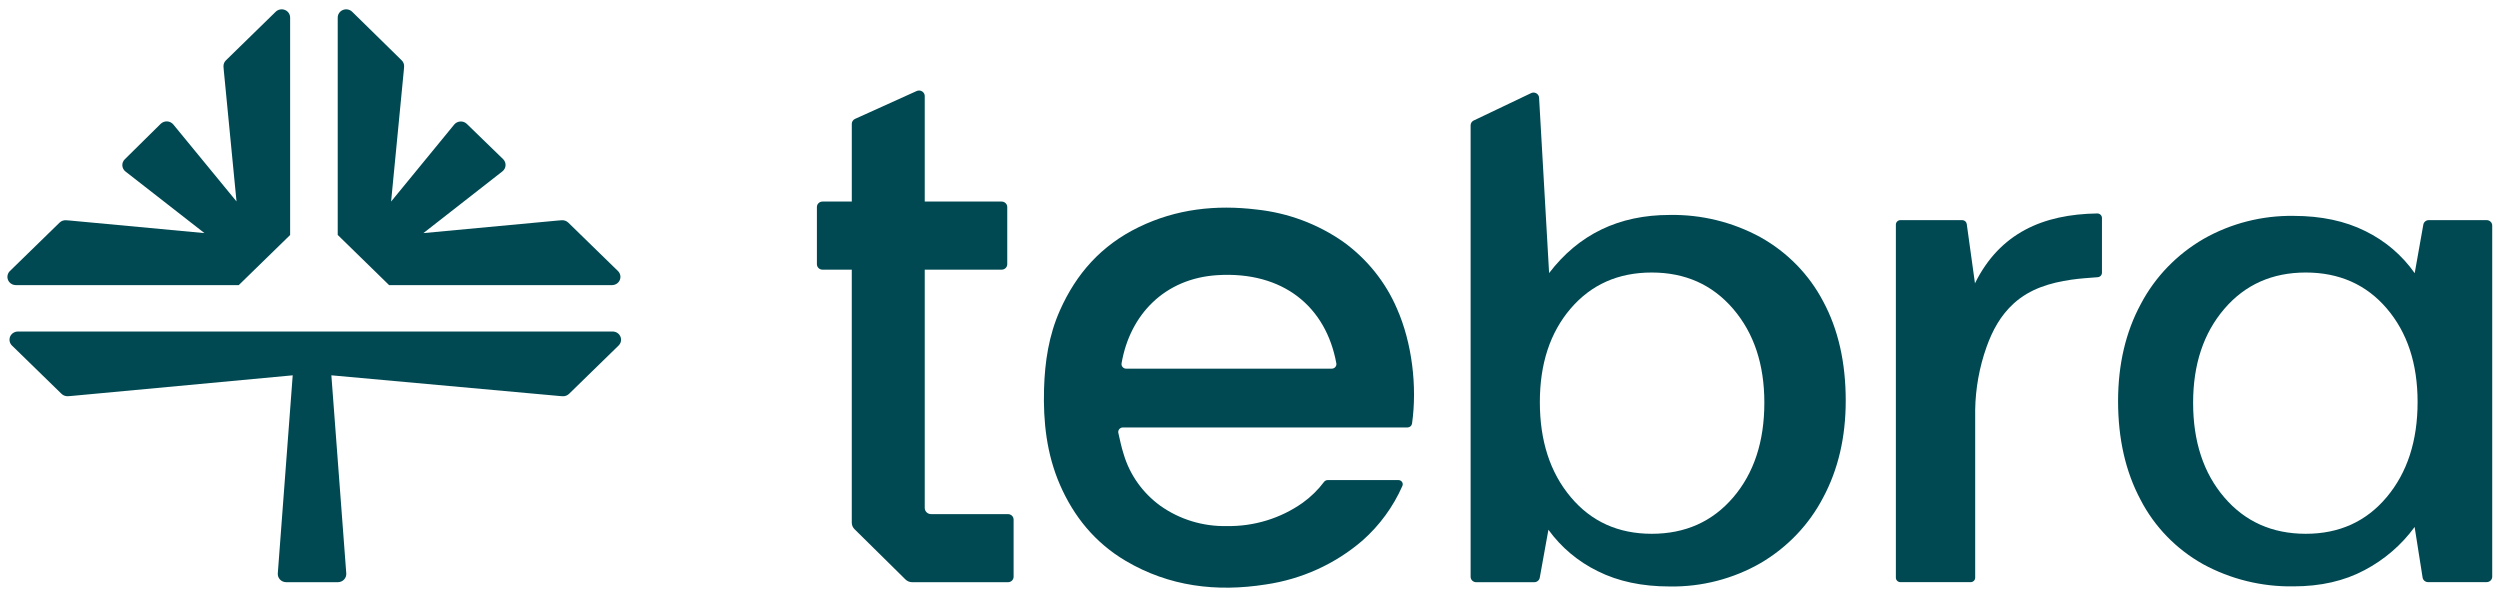
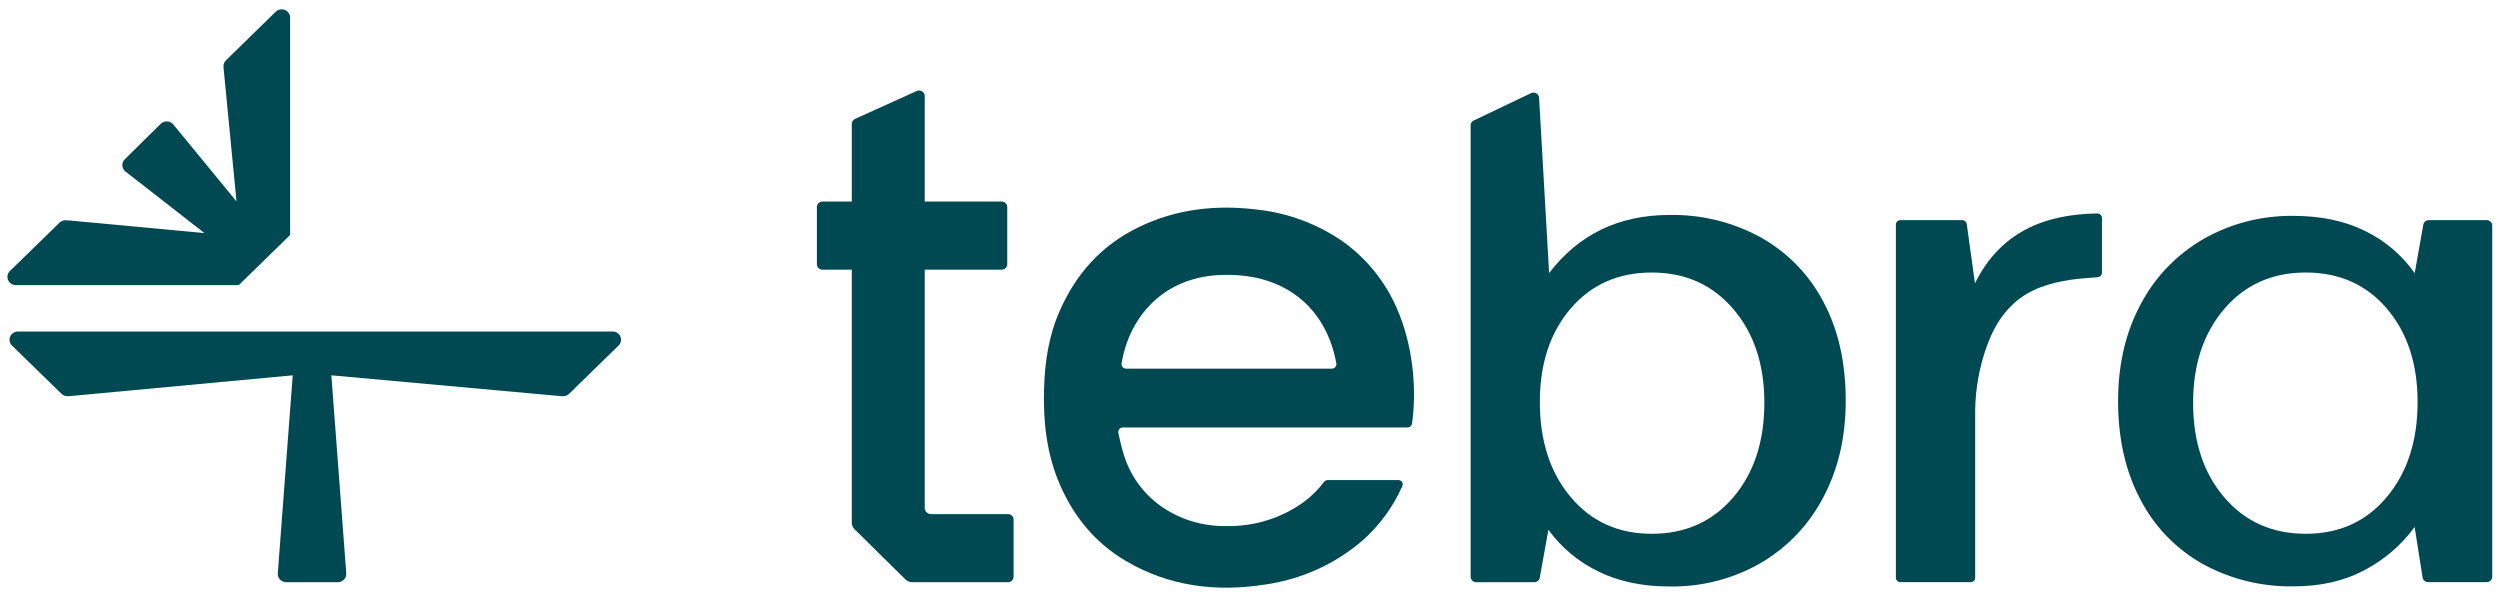
<svg xmlns="http://www.w3.org/2000/svg" width="134" height="32" viewBox="0 0 134 32" fill="none">
  <g clip-path="url(#clip0_524_6088)">
-     <path d="M20.856 15.282H32.805C32.894 15.281 32.981 15.255 33.055 15.207C33.129 15.159 33.187 15.09 33.221 15.01C33.255 14.93 33.264 14.841 33.247 14.756C33.23 14.671 33.188 14.592 33.125 14.53L30.46 11.933C30.414 11.888 30.358 11.853 30.297 11.831C30.236 11.809 30.171 11.8 30.106 11.805L29.89 11.822L22.694 12.494L26.926 9.188C26.976 9.149 27.018 9.1 27.048 9.044C27.078 8.988 27.095 8.927 27.098 8.864C27.101 8.801 27.091 8.738 27.067 8.68C27.044 8.621 27.008 8.568 26.961 8.524L25.019 6.638C24.974 6.595 24.92 6.561 24.861 6.539C24.802 6.518 24.738 6.508 24.675 6.512C24.612 6.515 24.55 6.531 24.493 6.559C24.437 6.588 24.387 6.627 24.347 6.675L20.963 10.803L21.643 3.787L21.66 3.578C21.665 3.515 21.657 3.451 21.634 3.392C21.611 3.332 21.576 3.278 21.529 3.233L18.873 0.627C18.809 0.566 18.729 0.525 18.641 0.508C18.554 0.492 18.463 0.5 18.381 0.534C18.299 0.567 18.229 0.623 18.179 0.695C18.129 0.768 18.102 0.852 18.102 0.939V12.593L20.856 15.282Z" fill="#004952" />
    <path d="M0.848 15.282H12.797L15.551 12.596V0.939C15.551 0.852 15.524 0.768 15.474 0.695C15.425 0.623 15.354 0.567 15.272 0.534C15.19 0.5 15.099 0.492 15.012 0.508C14.924 0.525 14.844 0.566 14.78 0.627L12.117 3.227C12.069 3.271 12.033 3.324 12.009 3.384C11.985 3.444 11.975 3.508 11.979 3.572L11.996 3.781L12.677 10.797L9.292 6.675C9.252 6.626 9.202 6.585 9.145 6.556C9.088 6.527 9.025 6.51 8.96 6.507C8.896 6.503 8.832 6.513 8.772 6.536C8.712 6.559 8.657 6.594 8.612 6.638L6.693 8.533C6.647 8.577 6.611 8.63 6.587 8.688C6.564 8.747 6.553 8.809 6.557 8.872C6.56 8.935 6.577 8.997 6.607 9.052C6.637 9.108 6.678 9.157 6.729 9.196L10.959 12.494L3.761 11.822L3.545 11.805C3.48 11.8 3.415 11.809 3.354 11.831C3.293 11.853 3.238 11.888 3.192 11.933L0.528 14.53C0.465 14.592 0.423 14.671 0.406 14.756C0.389 14.841 0.398 14.93 0.432 15.01C0.466 15.09 0.524 15.159 0.598 15.207C0.672 15.255 0.759 15.281 0.848 15.282Z" fill="#004952" />
    <path d="M32.836 17.77H0.96C0.871 17.77 0.784 17.795 0.71 17.844C0.635 17.892 0.577 17.961 0.543 18.041C0.509 18.122 0.501 18.21 0.518 18.296C0.536 18.381 0.579 18.46 0.642 18.521L3.296 21.108C3.342 21.154 3.397 21.188 3.458 21.21C3.519 21.232 3.584 21.241 3.649 21.236L3.864 21.22L15.689 20.117L14.89 30.732C14.885 30.792 14.893 30.853 14.914 30.91C14.934 30.967 14.966 31.02 15.008 31.064C15.051 31.108 15.102 31.144 15.159 31.168C15.215 31.192 15.277 31.205 15.339 31.205H18.111C18.173 31.205 18.234 31.192 18.291 31.168C18.348 31.144 18.399 31.108 18.441 31.064C18.483 31.02 18.516 30.967 18.536 30.91C18.556 30.853 18.565 30.792 18.56 30.732L17.761 20.117L29.933 21.221L30.147 21.238C30.212 21.243 30.277 21.234 30.338 21.212C30.4 21.19 30.455 21.155 30.501 21.11L33.154 18.523C33.218 18.461 33.262 18.383 33.28 18.297C33.298 18.212 33.289 18.123 33.255 18.042C33.221 17.961 33.163 17.892 33.088 17.843C33.014 17.795 32.926 17.769 32.836 17.77Z" fill="#004952" />
    <path d="M71.998 12.96C70.634 12.008 69.042 11.413 67.375 11.233C65.173 10.963 63.048 11.198 61.038 12.174C59.028 13.149 57.684 14.673 56.812 16.637C56.216 17.974 56.002 19.392 55.961 20.839C55.909 22.607 56.101 24.342 56.812 25.98C57.555 27.689 58.694 29.09 60.334 30.061C62.662 31.436 65.197 31.744 67.841 31.328C69.771 31.047 71.576 30.227 73.037 28.966C73.953 28.153 74.679 27.158 75.166 26.049C75.182 26.015 75.189 25.977 75.187 25.94C75.184 25.903 75.172 25.867 75.151 25.835C75.13 25.804 75.102 25.778 75.069 25.76C75.035 25.741 74.997 25.732 74.959 25.732H71.166C71.128 25.732 71.09 25.741 71.056 25.758C71.022 25.775 70.992 25.799 70.969 25.829C70.648 26.257 70.263 26.634 69.826 26.948C68.645 27.783 67.218 28.222 65.76 28.197C64.478 28.226 63.223 27.842 62.188 27.105C61.244 26.418 60.556 25.449 60.229 24.345C60.11 23.979 60.031 23.6 59.943 23.206C59.935 23.17 59.935 23.134 59.944 23.099C59.952 23.064 59.969 23.031 59.992 23.003C60.015 22.974 60.044 22.952 60.078 22.936C60.111 22.92 60.147 22.912 60.184 22.912H75.439C75.498 22.912 75.556 22.891 75.602 22.853C75.647 22.815 75.677 22.762 75.685 22.705C75.968 20.714 75.685 18.372 74.879 16.547C74.268 15.12 73.273 13.88 71.998 12.96ZM71.382 19.76H60.361C60.325 19.76 60.289 19.752 60.256 19.737C60.224 19.722 60.194 19.7 60.171 19.673C60.148 19.646 60.131 19.614 60.121 19.58C60.112 19.546 60.11 19.51 60.116 19.475C60.56 16.869 62.424 14.92 65.258 14.748C68.778 14.534 71.073 16.44 71.627 19.472C71.634 19.507 71.633 19.543 71.623 19.578C71.614 19.612 71.597 19.645 71.574 19.672C71.551 19.7 71.521 19.722 71.488 19.737C71.455 19.752 71.419 19.76 71.382 19.76Z" fill="#004952" />
    <path d="M112.415 11.441C109.508 11.483 107.194 12.49 105.862 15.177V15.213L105.418 12.007C105.41 11.951 105.382 11.899 105.339 11.861C105.296 11.822 105.24 11.8 105.182 11.798H101.865C101.833 11.798 101.801 11.804 101.771 11.816C101.741 11.828 101.714 11.846 101.691 11.868C101.668 11.891 101.65 11.917 101.637 11.947C101.625 11.976 101.619 12.007 101.619 12.039V30.964C101.619 30.996 101.625 31.027 101.637 31.056C101.65 31.085 101.668 31.112 101.691 31.134C101.714 31.156 101.741 31.174 101.771 31.186C101.801 31.198 101.833 31.204 101.865 31.204H105.624C105.689 31.204 105.752 31.179 105.798 31.134C105.845 31.089 105.87 31.028 105.87 30.964V21.961C105.889 20.816 106.094 19.681 106.478 18.599C106.792 17.721 107.226 16.908 107.942 16.26C108.811 15.474 109.888 15.157 111.027 14.991C111.493 14.923 111.964 14.896 112.439 14.858C112.501 14.853 112.558 14.826 112.6 14.781C112.642 14.737 112.665 14.678 112.665 14.618V11.684C112.665 11.652 112.659 11.62 112.646 11.591C112.633 11.561 112.615 11.534 112.592 11.512C112.569 11.489 112.541 11.471 112.511 11.459C112.48 11.447 112.448 11.441 112.415 11.441Z" fill="#004952" />
    <path d="M48.532 31.058C48.58 31.105 48.636 31.142 48.699 31.168C48.761 31.193 48.827 31.206 48.895 31.206H54.029C54.109 31.206 54.185 31.175 54.241 31.121C54.297 31.066 54.329 30.992 54.329 30.914V27.849C54.329 27.772 54.297 27.697 54.241 27.642C54.185 27.588 54.109 27.557 54.029 27.557H49.907C49.816 27.557 49.73 27.522 49.666 27.46C49.602 27.398 49.566 27.313 49.566 27.225V14.454H53.689C53.769 14.454 53.845 14.423 53.901 14.368C53.957 14.313 53.989 14.239 53.989 14.162V11.096C53.989 11.019 53.957 10.945 53.901 10.89C53.845 10.835 53.769 10.804 53.689 10.804H49.566V5.143C49.566 5.093 49.552 5.045 49.526 5.001C49.501 4.958 49.465 4.922 49.422 4.896C49.378 4.869 49.328 4.854 49.277 4.852C49.226 4.849 49.175 4.86 49.129 4.881L45.827 6.374C45.776 6.398 45.733 6.435 45.703 6.481C45.672 6.527 45.656 6.581 45.656 6.636V10.804H44.085C44.005 10.804 43.929 10.835 43.873 10.89C43.817 10.945 43.786 11.019 43.786 11.096V14.162C43.786 14.239 43.817 14.313 43.873 14.368C43.929 14.423 44.005 14.454 44.085 14.454H45.655V28.015C45.655 28.146 45.708 28.272 45.803 28.365L48.532 31.058Z" fill="#004952" />
    <path d="M94.366 12.718C92.88 11.905 91.199 11.492 89.495 11.521C86.774 11.521 84.62 12.559 83.032 14.637L82.495 5.239C82.493 5.189 82.478 5.141 82.451 5.099C82.424 5.056 82.387 5.022 82.342 4.997C82.298 4.973 82.248 4.961 82.197 4.961C82.145 4.961 82.095 4.974 82.051 4.999L78.976 6.466C78.93 6.492 78.892 6.528 78.865 6.572C78.839 6.617 78.825 6.667 78.825 6.719V30.915C78.825 30.992 78.856 31.066 78.912 31.121C78.968 31.175 79.043 31.206 79.122 31.206H82.238C82.308 31.206 82.376 31.181 82.429 31.137C82.483 31.093 82.519 31.032 82.531 30.965L82.995 28.394C83.676 29.337 84.586 30.101 85.643 30.617C86.735 31.163 88.021 31.436 89.5 31.435C91.212 31.462 92.897 31.027 94.371 30.179C95.805 29.338 96.967 28.12 97.724 26.664C98.529 25.158 98.931 23.429 98.931 21.477C98.931 19.425 98.529 17.652 97.724 16.158C96.971 14.718 95.804 13.522 94.366 12.718ZM92.899 26.661C91.785 27.961 90.33 28.611 88.533 28.611C86.736 28.611 85.287 27.954 84.187 26.639C83.085 25.326 82.535 23.628 82.536 21.547C82.536 19.494 83.086 17.824 84.187 16.538C85.288 15.252 86.737 14.608 88.533 14.607C90.329 14.607 91.784 15.257 92.899 16.558C94.013 17.858 94.57 19.534 94.569 21.585C94.569 23.669 94.012 25.36 92.899 26.661Z" fill="#004952" />
    <path d="M133.286 11.799H130.183C130.113 11.798 130.045 11.822 129.991 11.867C129.937 11.911 129.902 11.972 129.89 12.039L129.428 14.642C128.756 13.683 127.845 12.907 126.781 12.386C125.693 11.844 124.41 11.572 122.934 11.571C121.242 11.547 119.575 11.973 118.114 12.804C116.68 13.634 115.514 14.841 114.752 16.287C113.938 17.79 113.53 19.527 113.529 21.498C113.529 23.52 113.93 25.282 114.733 26.786C115.478 28.229 116.639 29.428 118.075 30.235C119.558 31.045 121.234 31.458 122.934 31.429C124.384 31.429 125.654 31.139 126.742 30.558C127.806 29.998 128.724 29.207 129.424 28.246L129.851 30.956C129.862 31.025 129.897 31.087 129.951 31.132C130.005 31.177 130.074 31.202 130.145 31.202H133.285C133.363 31.202 133.439 31.171 133.495 31.117C133.552 31.062 133.583 30.988 133.583 30.912V12.089C133.583 12.012 133.552 11.938 133.495 11.884C133.44 11.83 133.366 11.799 133.286 11.799ZM127.933 26.639C126.832 27.955 125.383 28.612 123.587 28.611C121.791 28.61 120.335 27.96 119.222 26.66C118.108 25.36 117.551 23.669 117.551 21.588C117.551 19.535 118.108 17.858 119.222 16.557C120.334 15.257 121.79 14.607 123.587 14.607C125.384 14.607 126.833 15.25 127.933 16.537C129.033 17.825 129.583 19.494 129.583 21.547C129.583 23.628 129.033 25.325 127.933 26.639Z" fill="#004952" />
  </g>
  <defs>
    <clipPath id="clip0_524_6088">
      <rect width="133.185" height="31" fill="white" transform="translate(0.397 0.5)" />
    </clipPath>
  </defs>
</svg>